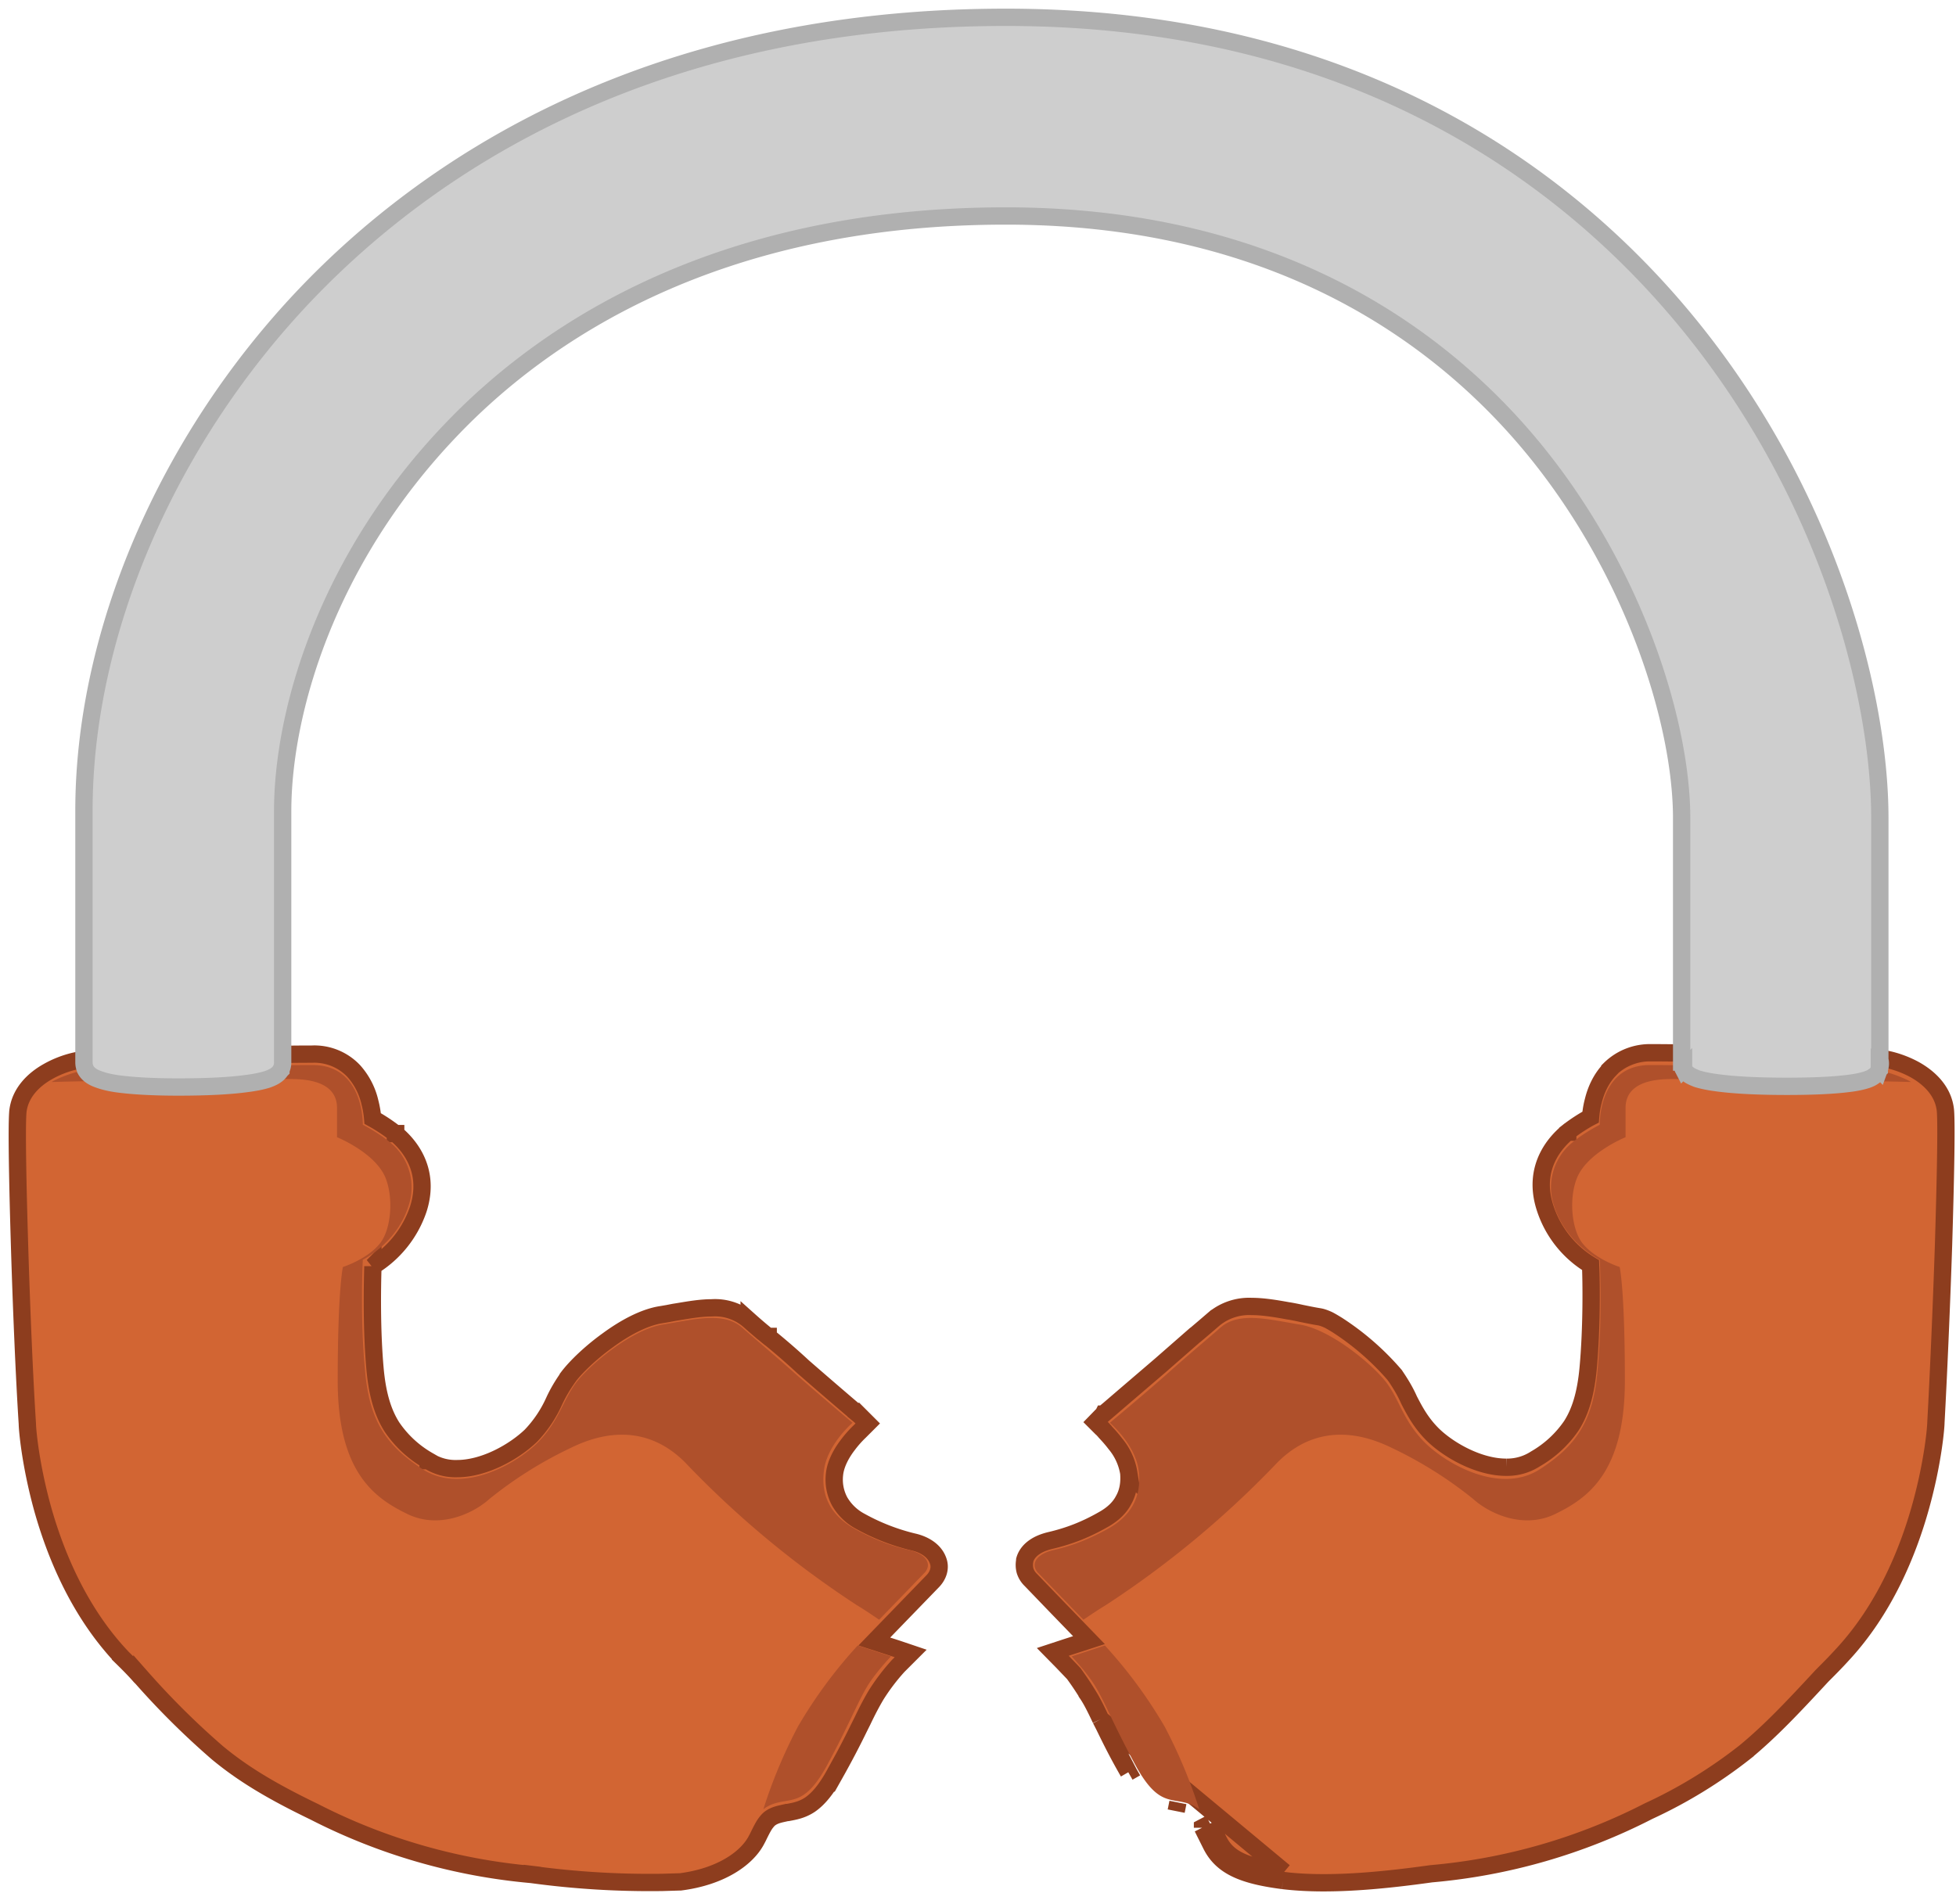
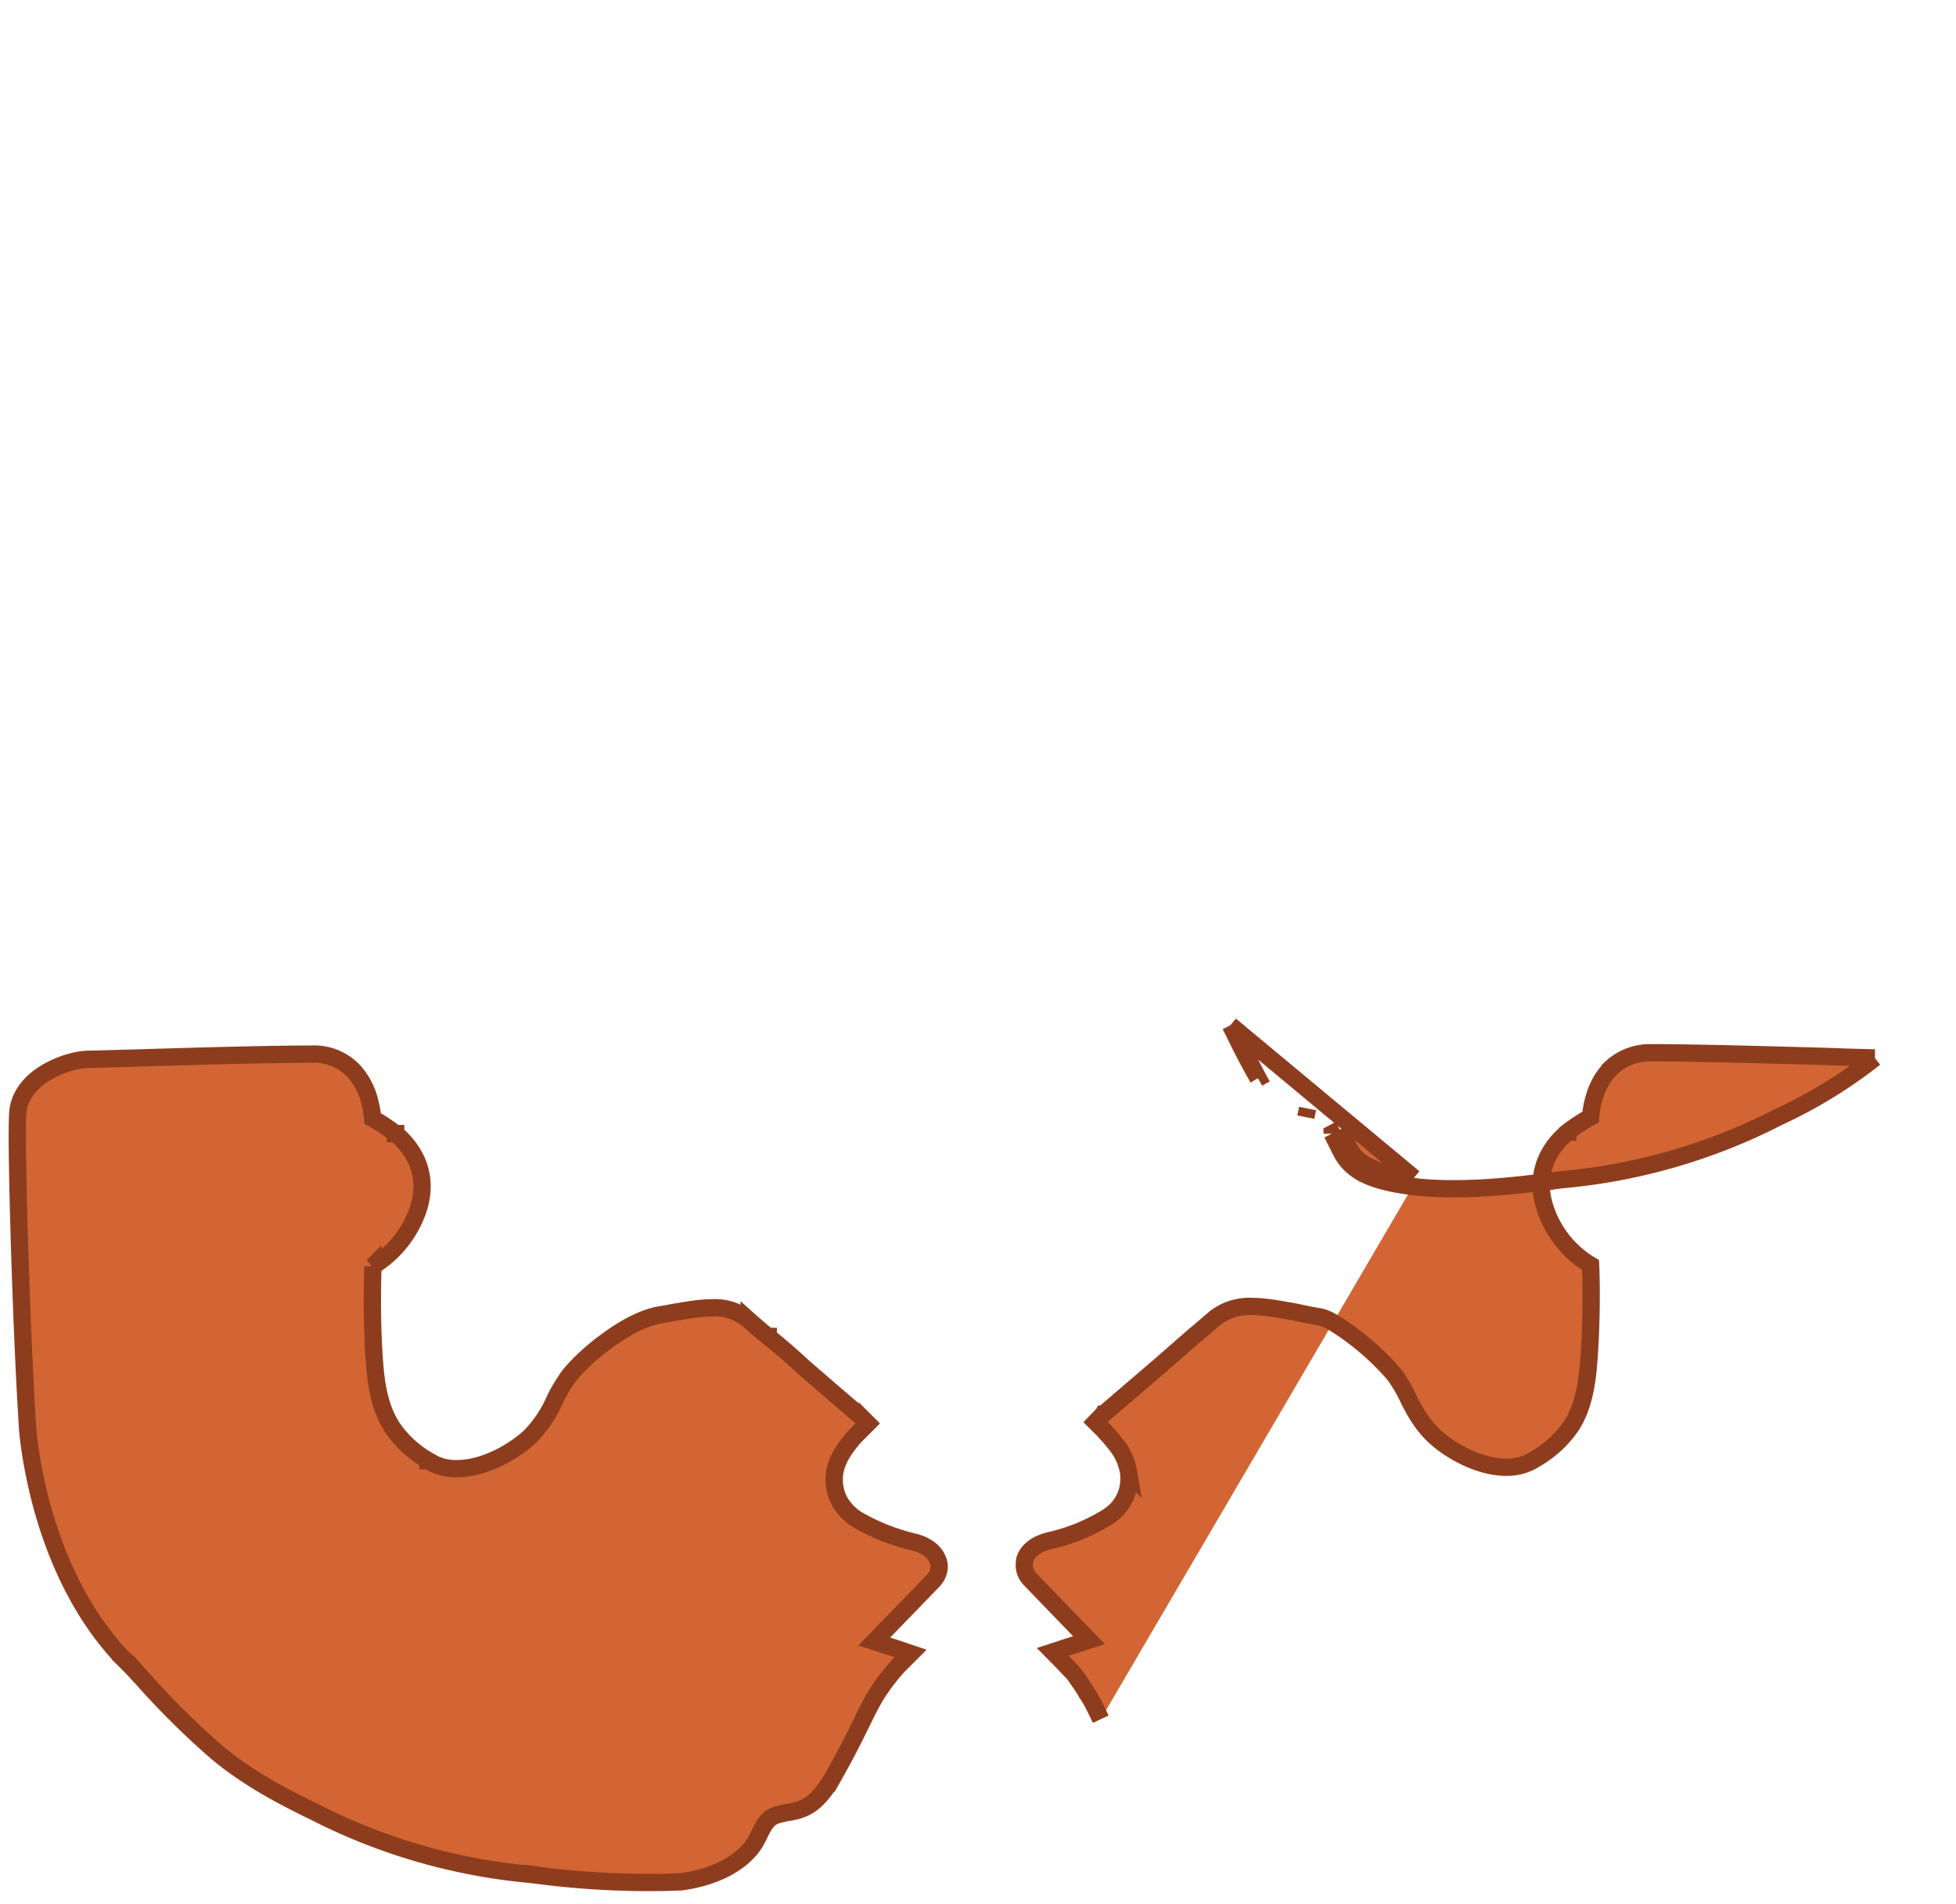
<svg xmlns="http://www.w3.org/2000/svg" width="113" height="110">
  <g fill-rule="nonzero" fill="none">
    <path d="M30.7 108.31a50.54 50.54 0 0 0 7.47.46h.06l1-.03h.07c2.41-.31 3.86-1.4 4.39-2.4l.09-.17c.22-.45.35-.71.51-.9.13-.17.29-.29.57-.39.21-.07.4-.1.6-.15h.05c.37-.07.81-.14 1.28-.45.48-.33.94-.87 1.45-1.8a50.81 50.81 0 0 0 1.4-2.67l.19-.38c.3-.63.54-1.08.79-1.5a11.93 11.93 0 0 1 1.27-1.67l.03-.03.12-.12.57-.57-.77-.26-1.33-.43 1.5-1.55.32-.33 1.54-1.59c.29-.29.5-.74.32-1.21-.2-.56-.77-.93-1.46-1.08a12.2 12.2 0 0 1-3.02-1.18 3.02 3.02 0 0 1-1.2-1.15 2.67 2.67 0 0 1-.3-1.57c.06-.6.4-1.22.77-1.7a6.28 6.28 0 0 1 .68-.77l.01-.01.01-.01.01-.01.09-.09.35-.35-.35-.35-.09-.09-.01-.01-.02-.02-.32.39.32-.39-.02-.02-.07-.05a388.54 388.54 0 0 1-3.17-2.73 38.45 38.45 0 0 0-2.02-1.75v-.01h-.02c-.37-.3-.7-.58-1.08-.92a3 3 0 0 0-2.17-.73c-.61 0-1.26.11-1.92.22l-.25.04-.36.07-.35.06c-1.04.15-2.19.8-3.14 1.5-.97.7-1.82 1.52-2.26 2.1v.01c-.32.45-.59.9-.82 1.4a7.06 7.06 0 0 1-1.34 1.99c-.97.93-2.69 1.9-4.26 1.9a2.9 2.9 0 0 1-1.67-.46h-.01v-.01a6.32 6.32 0 0 1-2.09-1.94c-.5-.79-.83-1.81-.97-3.31-.21-2.3-.16-4.81-.13-5.85v-.13a6.2 6.2 0 0 0 2.62-3.28c.78-2.4-.7-3.87-1.3-4.37v-.01h-.02a9.77 9.77 0 0 0-1.31-.87 5.67 5.67 0 0 0-.16-.94 4.07 4.07 0 0 0-.94-1.81 3.13 3.13 0 0 0-2.41-.97c-2.57 0-7.05.13-9.99.22l-1.44.04-1.48.04c-.57 0-1.5.23-2.33.7-.81.45-1.64 1.22-1.75 2.35v.01c-.07.89-.01 4.1.1 7.72.11 3.61.28 7.67.45 10.28 0 .31.17 2.33.88 4.9.74 2.64 2.08 5.9 4.5 8.5v.01c.44.43.81.8 1.14 1.18l.1.1a45.72 45.72 0 0 0 4.36 4.32c1.45 1.2 3.09 2.2 5.58 3.4a34.14 34.14 0 0 0 12.56 3.63Zm0 0 .06-.5-.06.5Z" stroke="#8D3D1E" fill="#D26533" />
-     <path d="M46.1 99.76a29.2 29.2 0 0 0-2 4.78c.17-.13.34-.22.55-.3 1.07-.38 1.8.13 3.07-2.13 1.28-2.35 1.79-3.67 2.34-4.6.47-.81 1.41-1.8 1.41-1.8l-1.92-.63a27.16 27.16 0 0 0-3.45 4.68ZM52.58 89.58c-.94-.21-1.96-.55-3.2-1.24-1.23-.68-1.96-1.74-1.79-3.28.13-1.53 1.66-2.85 1.66-2.85s-2.08-1.75-3.28-2.81c-1.2-1.07-2.13-1.84-3.1-2.69-1.07-.94-2.78-.47-4.61-.17-1.79.3-4.22 2.34-4.99 3.37-.76 1.02-.98 2.21-2.21 3.45-1.24 1.23-4.35 3.02-6.65 1.53-1.96-1.28-3.07-2.64-3.32-5.7-.3-3.08-.13-6.4-.13-6.4s1.96-.94 2.64-3.11a3.34 3.34 0 0 0-1.1-3.7c-.69-.56-1.54-.99-1.54-.99s.08-3.45-2.9-3.45c-3.83 0-11.93.3-12.91.3-.72 0-1.83.47-2.17.68a207 207 0 0 1 5.5-.08c3.23 0 6.6-.09 8.35-.09 2.13 0 2.64.85 2.64 1.66v1.7s2.13.86 2.77 2.27c.5 1.15.38 2.98-.26 3.83-.72.94-2.17 1.4-2.17 1.4s-.3 1.29-.3 6.57 2.13 6.77 3.96 7.67c1.84.94 3.84.04 4.82-.85a23.52 23.52 0 0 1 4.52-2.86c.8-.38 4.09-2.13 6.94.94a55.86 55.86 0 0 0 9.72 8.05c.64.39 1.06.69 1.32.86l2.64-2.73c.38-.43.17-1.02-.85-1.28Z" fill="#AF502B" />
-     <path d="M63.59 99.34c-.3-.64-.54-1.12-.78-1.47v-.01a17.86 17.86 0 0 0-.78-1.16l-.65-.68-.56-.57.76-.25 1.33-.43-1.5-1.55-.32-.33-1.54-1.6a1.25 1.25 0 0 1-.33-.53 1.3 1.3 0 0 1-.02-.58v-.04c.09-.33.32-.58.57-.75.26-.18.58-.3.92-.38 1.06-.25 2-.61 3.02-1.19.58-.32.97-.7 1.2-1.14.25-.44.35-.95.3-1.57a3.5 3.5 0 0 0-.77-1.68 7.38 7.38 0 0 0-.49-.58c-.05-.06-.1-.1-.13-.15l-.03-.03a2.63 2.63 0 0 1-.09-.1l-.06-.05-.35-.35.35-.36.09-.08.01-.02h.02l.32.37-.32-.38.02-.02.07-.06.25-.21.85-.73 2.09-1.79 2-1.75.02-.01.53-.45.57-.49a3.2 3.2 0 0 1 2.15-.7c.68 0 1.44.13 2.15.26h.02a15.56 15.56 0 0 1 .7.14c.3.06.67.14 1.05.2.17.03.34.1.5.17.16.08.34.19.52.3a15.34 15.34 0 0 1 3.33 2.9l.01.02.01.01c.3.44.58.9.8 1.4.34.66.7 1.33 1.36 1.99.92.91 2.67 1.9 4.25 1.9a3 3 0 0 0 1.69-.48 6.33 6.33 0 0 0 2.08-1.92c.5-.78.83-1.8.97-3.33.22-2.42.18-5.06.14-5.95a6 6 0 0 1-2.63-3.31c-.78-2.4.7-3.87 1.3-4.37h.01v-.01c.46-.36.97-.68 1.32-.86.02-.25.06-.58.16-.95.14-.57.42-1.25.95-1.8v-.02a3.3 3.3 0 0 1 2.4-.95c2.57 0 7.05.13 9.99.21l1.44.05 1.48.04c.57 0 1.5.23 2.33.69.81.46 1.64 1.22 1.75 2.36.07.87 0 4.13-.11 7.75-.12 3.64-.3 7.71-.44 10.25 0 .3-.17 2.33-.89 4.9-.74 2.65-2.09 5.93-4.53 8.55-.39.43-.78.82-1.16 1.2-1.73 1.87-3 3.21-4.44 4.4a27.85 27.85 0 0 1-5.58 3.42 33.95 33.95 0 0 1-12.56 3.62c-2.78.39-4.68.52-6.24.52-.87 0-1.66-.05-2.32-.13m-10.53-9.32 10.6 8.82m-10.6-8.82.2.39c.34.7.77 1.58 1.4 2.67m-1.6-3.06 1.6 3.06m8.93 6.26.06-.5m-.06.5.06-.5m-.06.5c-2.32-.3-3.53-.82-4.15-2.06l-.5-1m4.71 2.56c-2.3-.3-3.27-.79-3.77-1.79l-.5-1m-.44.24.44-.24m-.44.24v-.01l.44-.23m-.44.24.44-.24m-4.73-2.97.44-.25-.44.25Zm2.77 2.25.1-.5-.1.5Z" stroke="#8D3D1E" fill="#D26533" />
-     <path d="M67.28 99.76a29.2 29.2 0 0 1 2 4.78 2.28 2.28 0 0 0-.55-.3c-1.07-.38-1.8.13-3.07-2.13-1.28-2.35-1.79-3.67-2.34-4.6-.47-.81-1.41-1.8-1.41-1.8l1.92-.63a27.16 27.16 0 0 1 3.45 4.68ZM60.8 89.58c.94-.21 1.96-.55 3.2-1.24 1.23-.68 1.96-1.74 1.79-3.28-.13-1.53-1.67-2.85-1.67-2.85s2.1-1.75 3.29-2.81c1.19-1.07 2.13-1.84 3.1-2.69 1.07-.94 2.78-.47 4.6-.17 1.8.3 4.23 2.34 5 3.37.76 1.02.97 2.21 2.21 3.45 1.24 1.23 4.35 3.02 6.65 1.53 1.96-1.28 3.07-2.64 3.32-5.7.3-3.08.13-6.4.13-6.4s-1.96-.94-2.64-3.11a3.34 3.34 0 0 1 1.1-3.7c.69-.56 1.54-.99 1.54-.99s-.09-3.45 2.9-3.45c3.83 0 11.93.3 12.9.3.73 0 1.84.47 2.18.68-1.49-.04-3.62-.08-5.5-.08-3.23 0-6.6-.09-8.35-.09-2.13 0-2.64.85-2.64 1.66v1.7s-2.13.86-2.77 2.27c-.51 1.15-.38 2.98.26 3.83.72.94 2.17 1.4 2.17 1.4s.3 1.29.3 6.57-2.13 6.77-3.96 7.67c-1.84.94-3.84.04-4.82-.85a23.51 23.51 0 0 0-4.52-2.86c-.8-.38-4.09-2.13-6.94.94a55.86 55.86 0 0 1-9.72 8.05c-.64.39-1.06.69-1.32.86l-2.64-2.73c-.38-.43-.17-1.02.85-1.28Z" fill="#AF502B" />
-     <path d="M97.26 61.76v.02c.1.16.23.27.35.35.13.08.28.14.43.2.32.1.72.18 1.2.24.97.13 2.31.2 4 .2 1.54 0 2.74-.06 3.58-.17.42-.05.78-.13 1.05-.22.14-.05.27-.11.39-.2.11-.07.24-.2.3-.37l.01-.01v-.02a1 1 0 0 0 .06-.31c0-.06 0-.14-.03-.21v-14c0-6.96-2.89-18.58-11.1-28.6C90.9 10.6 78.7 1 58.11 1 37.29 1 24.6 9.72 17.62 17.05 9.64 25.44 4.85 36.59 4.85 46.84v14.53c0 .06 0 .25.1.44v.01c.16.29.47.45.73.54.29.11.66.2 1.08.26.87.12 2.06.19 3.54.19 1.67 0 3-.07 3.94-.2.48-.06.88-.14 1.2-.24.28-.1.6-.24.77-.52l.02-.02v-.02a.9.9 0 0 0 .1-.4V46.88c0-5.71 2.51-14.45 9.63-21.94 5.37-5.67 15.34-12.46 32.15-12.46 16.1 0 25.47 7.33 30.5 13.46 5.9 7.2 8.54 15.95 8.54 21.33v14.1a.9.9 0 0 0 .1.4Z" stroke="#B0B0B0" fill="#CECECE" />
+     <path d="M63.59 99.34c-.3-.64-.54-1.12-.78-1.47v-.01a17.86 17.86 0 0 0-.78-1.16l-.65-.68-.56-.57.76-.25 1.33-.43-1.5-1.55-.32-.33-1.54-1.6a1.25 1.25 0 0 1-.33-.53 1.3 1.3 0 0 1-.02-.58v-.04c.09-.33.32-.58.57-.75.26-.18.58-.3.92-.38 1.06-.25 2-.61 3.02-1.19.58-.32.97-.7 1.2-1.14.25-.44.35-.95.3-1.57a3.5 3.5 0 0 0-.77-1.68 7.38 7.38 0 0 0-.49-.58c-.05-.06-.1-.1-.13-.15l-.03-.03a2.63 2.63 0 0 1-.09-.1l-.06-.05-.35-.35.35-.36.09-.08.01-.02h.02l.32.37-.32-.38.02-.02.07-.06.25-.21.85-.73 2.09-1.79 2-1.75.02-.01.53-.45.57-.49a3.2 3.2 0 0 1 2.15-.7c.68 0 1.44.13 2.15.26h.02a15.56 15.56 0 0 1 .7.14c.3.06.67.14 1.05.2.17.03.34.1.5.17.16.08.34.19.52.3a15.34 15.34 0 0 1 3.33 2.9l.01.02.01.01c.3.44.58.9.8 1.4.34.66.7 1.33 1.36 1.99.92.91 2.67 1.9 4.25 1.9a3 3 0 0 0 1.69-.48 6.33 6.33 0 0 0 2.08-1.92c.5-.78.83-1.8.97-3.33.22-2.42.18-5.06.14-5.95a6 6 0 0 1-2.63-3.31c-.78-2.4.7-3.87 1.3-4.37h.01v-.01c.46-.36.97-.68 1.32-.86.02-.25.06-.58.16-.95.14-.57.42-1.25.95-1.8v-.02a3.3 3.3 0 0 1 2.4-.95c2.57 0 7.05.13 9.99.21l1.44.05 1.48.04a27.85 27.85 0 0 1-5.58 3.42 33.95 33.95 0 0 1-12.56 3.62c-2.78.39-4.68.52-6.24.52-.87 0-1.66-.05-2.32-.13m-10.53-9.32 10.6 8.82m-10.6-8.82.2.39c.34.7.77 1.58 1.4 2.67m-1.6-3.06 1.6 3.06m8.93 6.26.06-.5m-.06.5.06-.5m-.06.5c-2.32-.3-3.53-.82-4.15-2.06l-.5-1m4.71 2.56c-2.3-.3-3.27-.79-3.77-1.79l-.5-1m-.44.24.44-.24m-.44.24v-.01l.44-.23m-.44.24.44-.24m-4.73-2.97.44-.25-.44.25Zm2.77 2.25.1-.5-.1.5Z" stroke="#8D3D1E" fill="#D26533" />
  </g>
</svg>